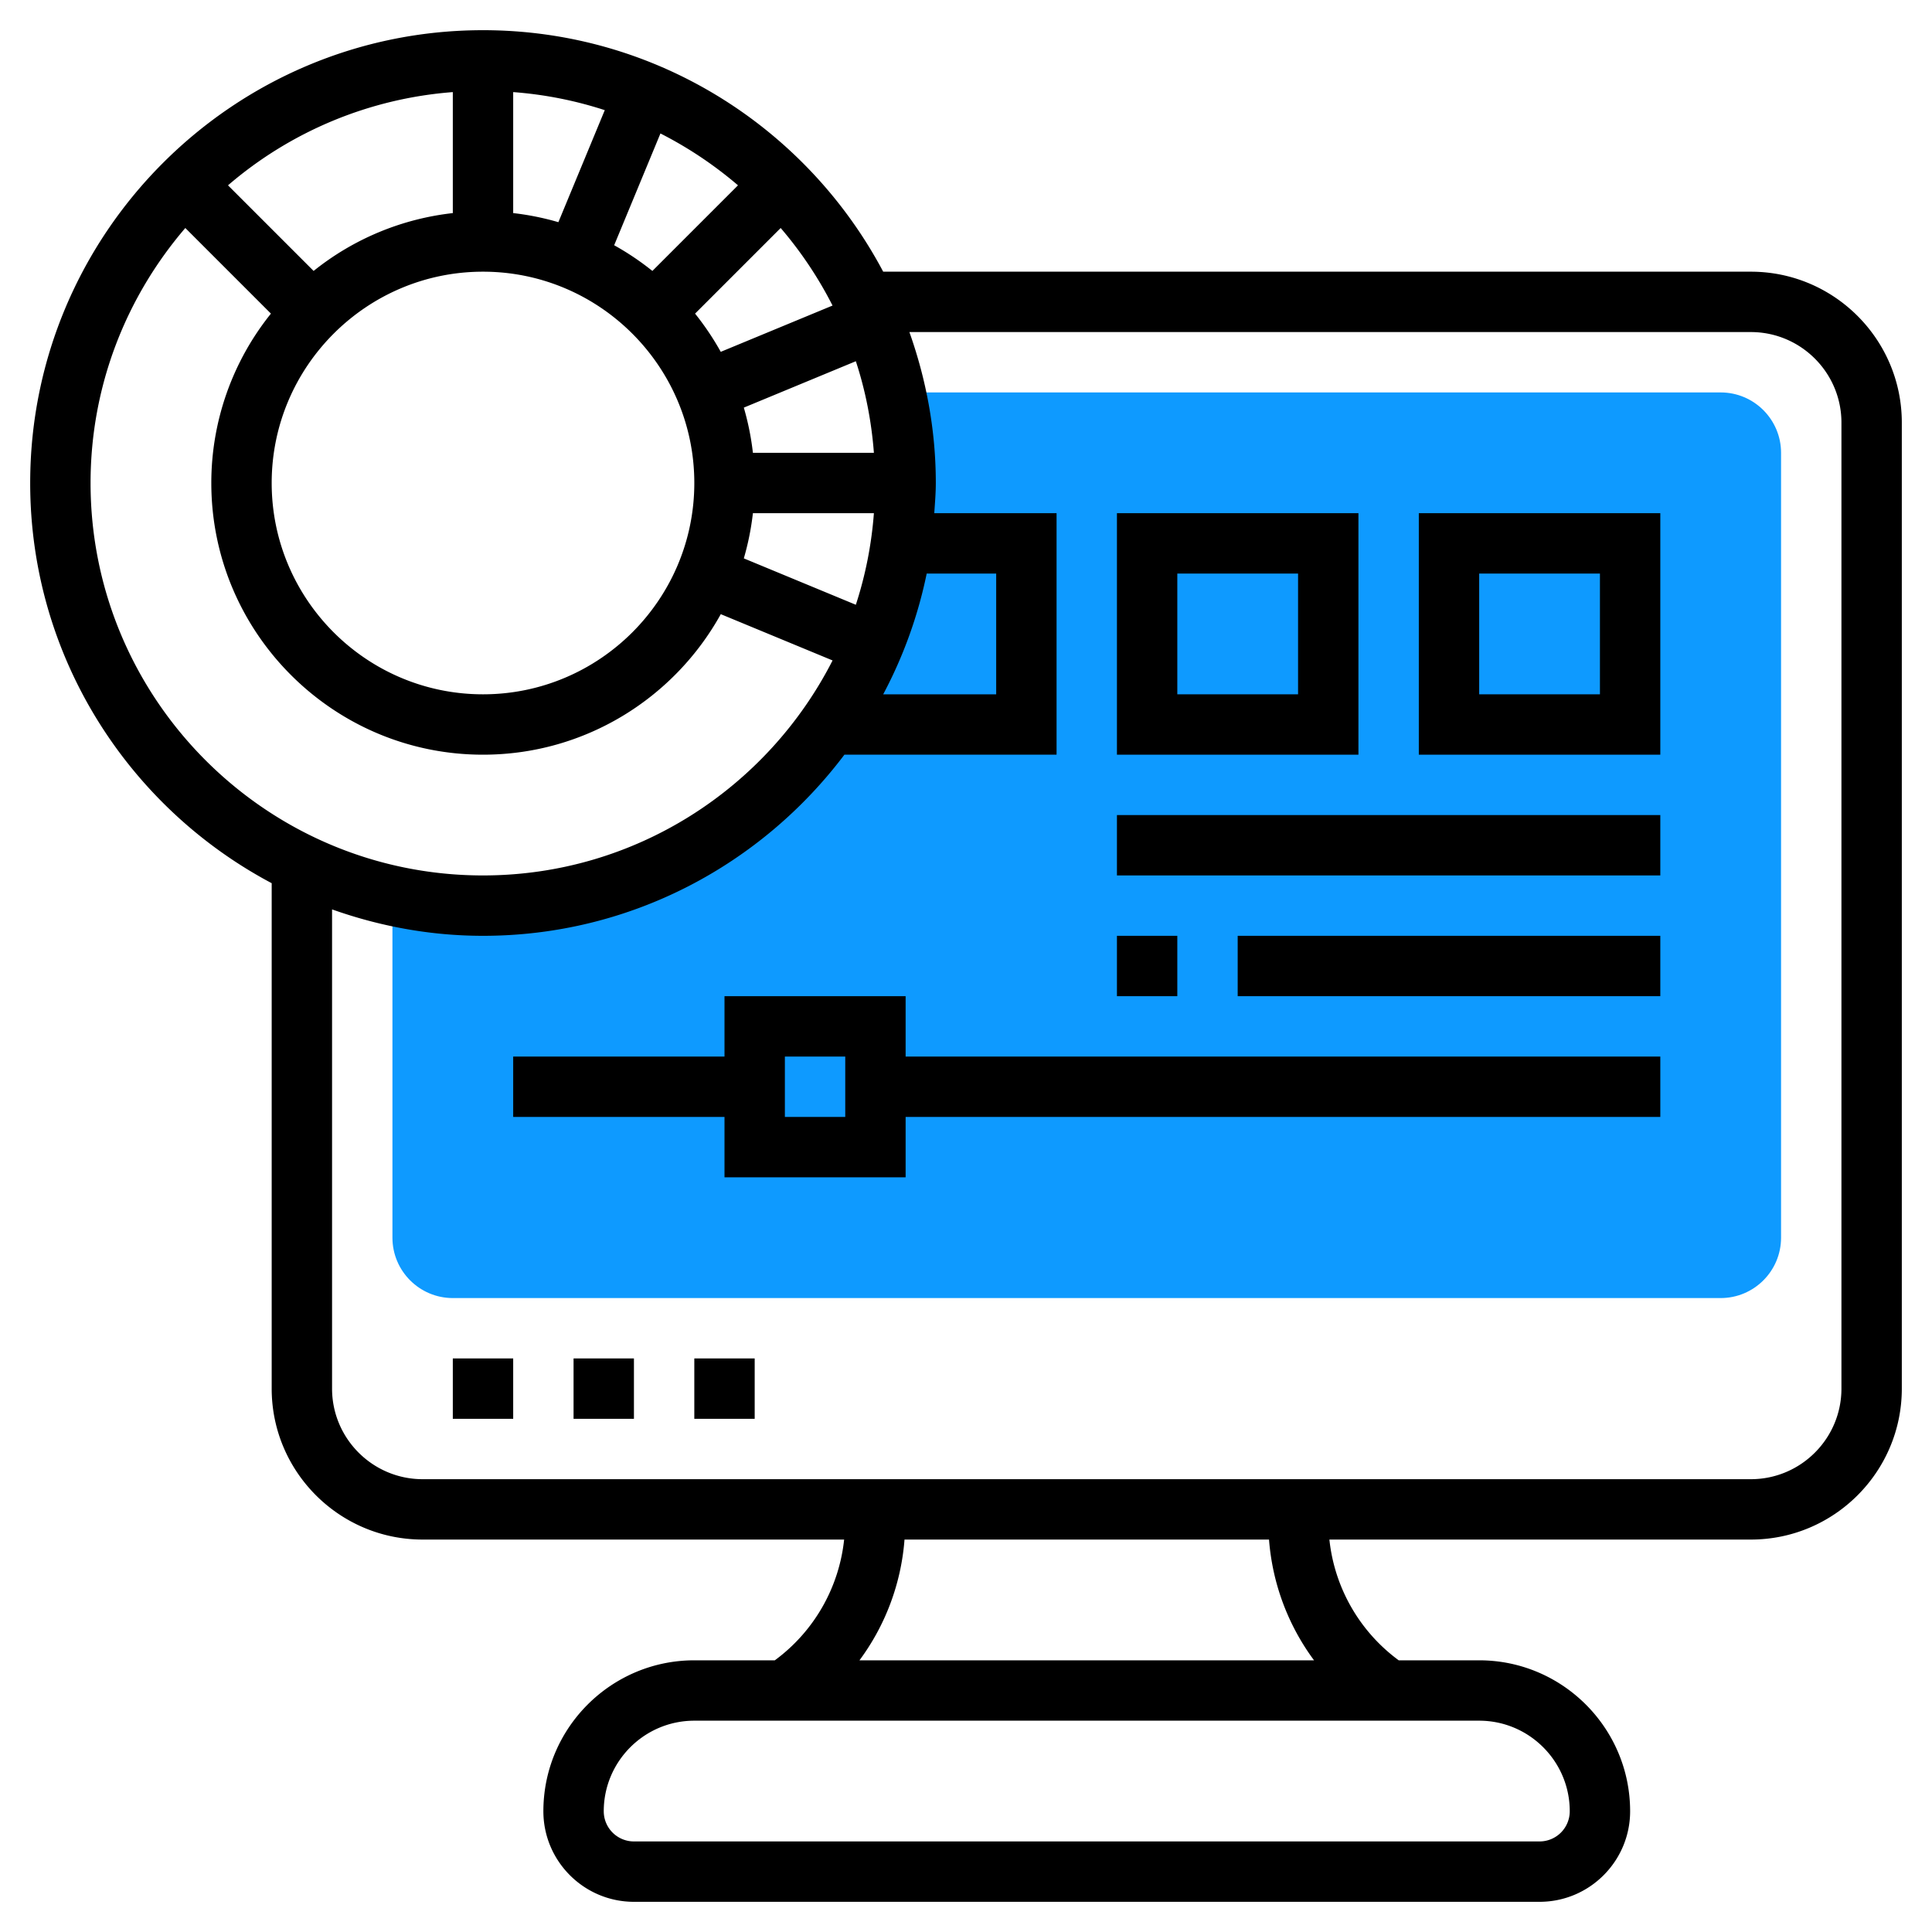
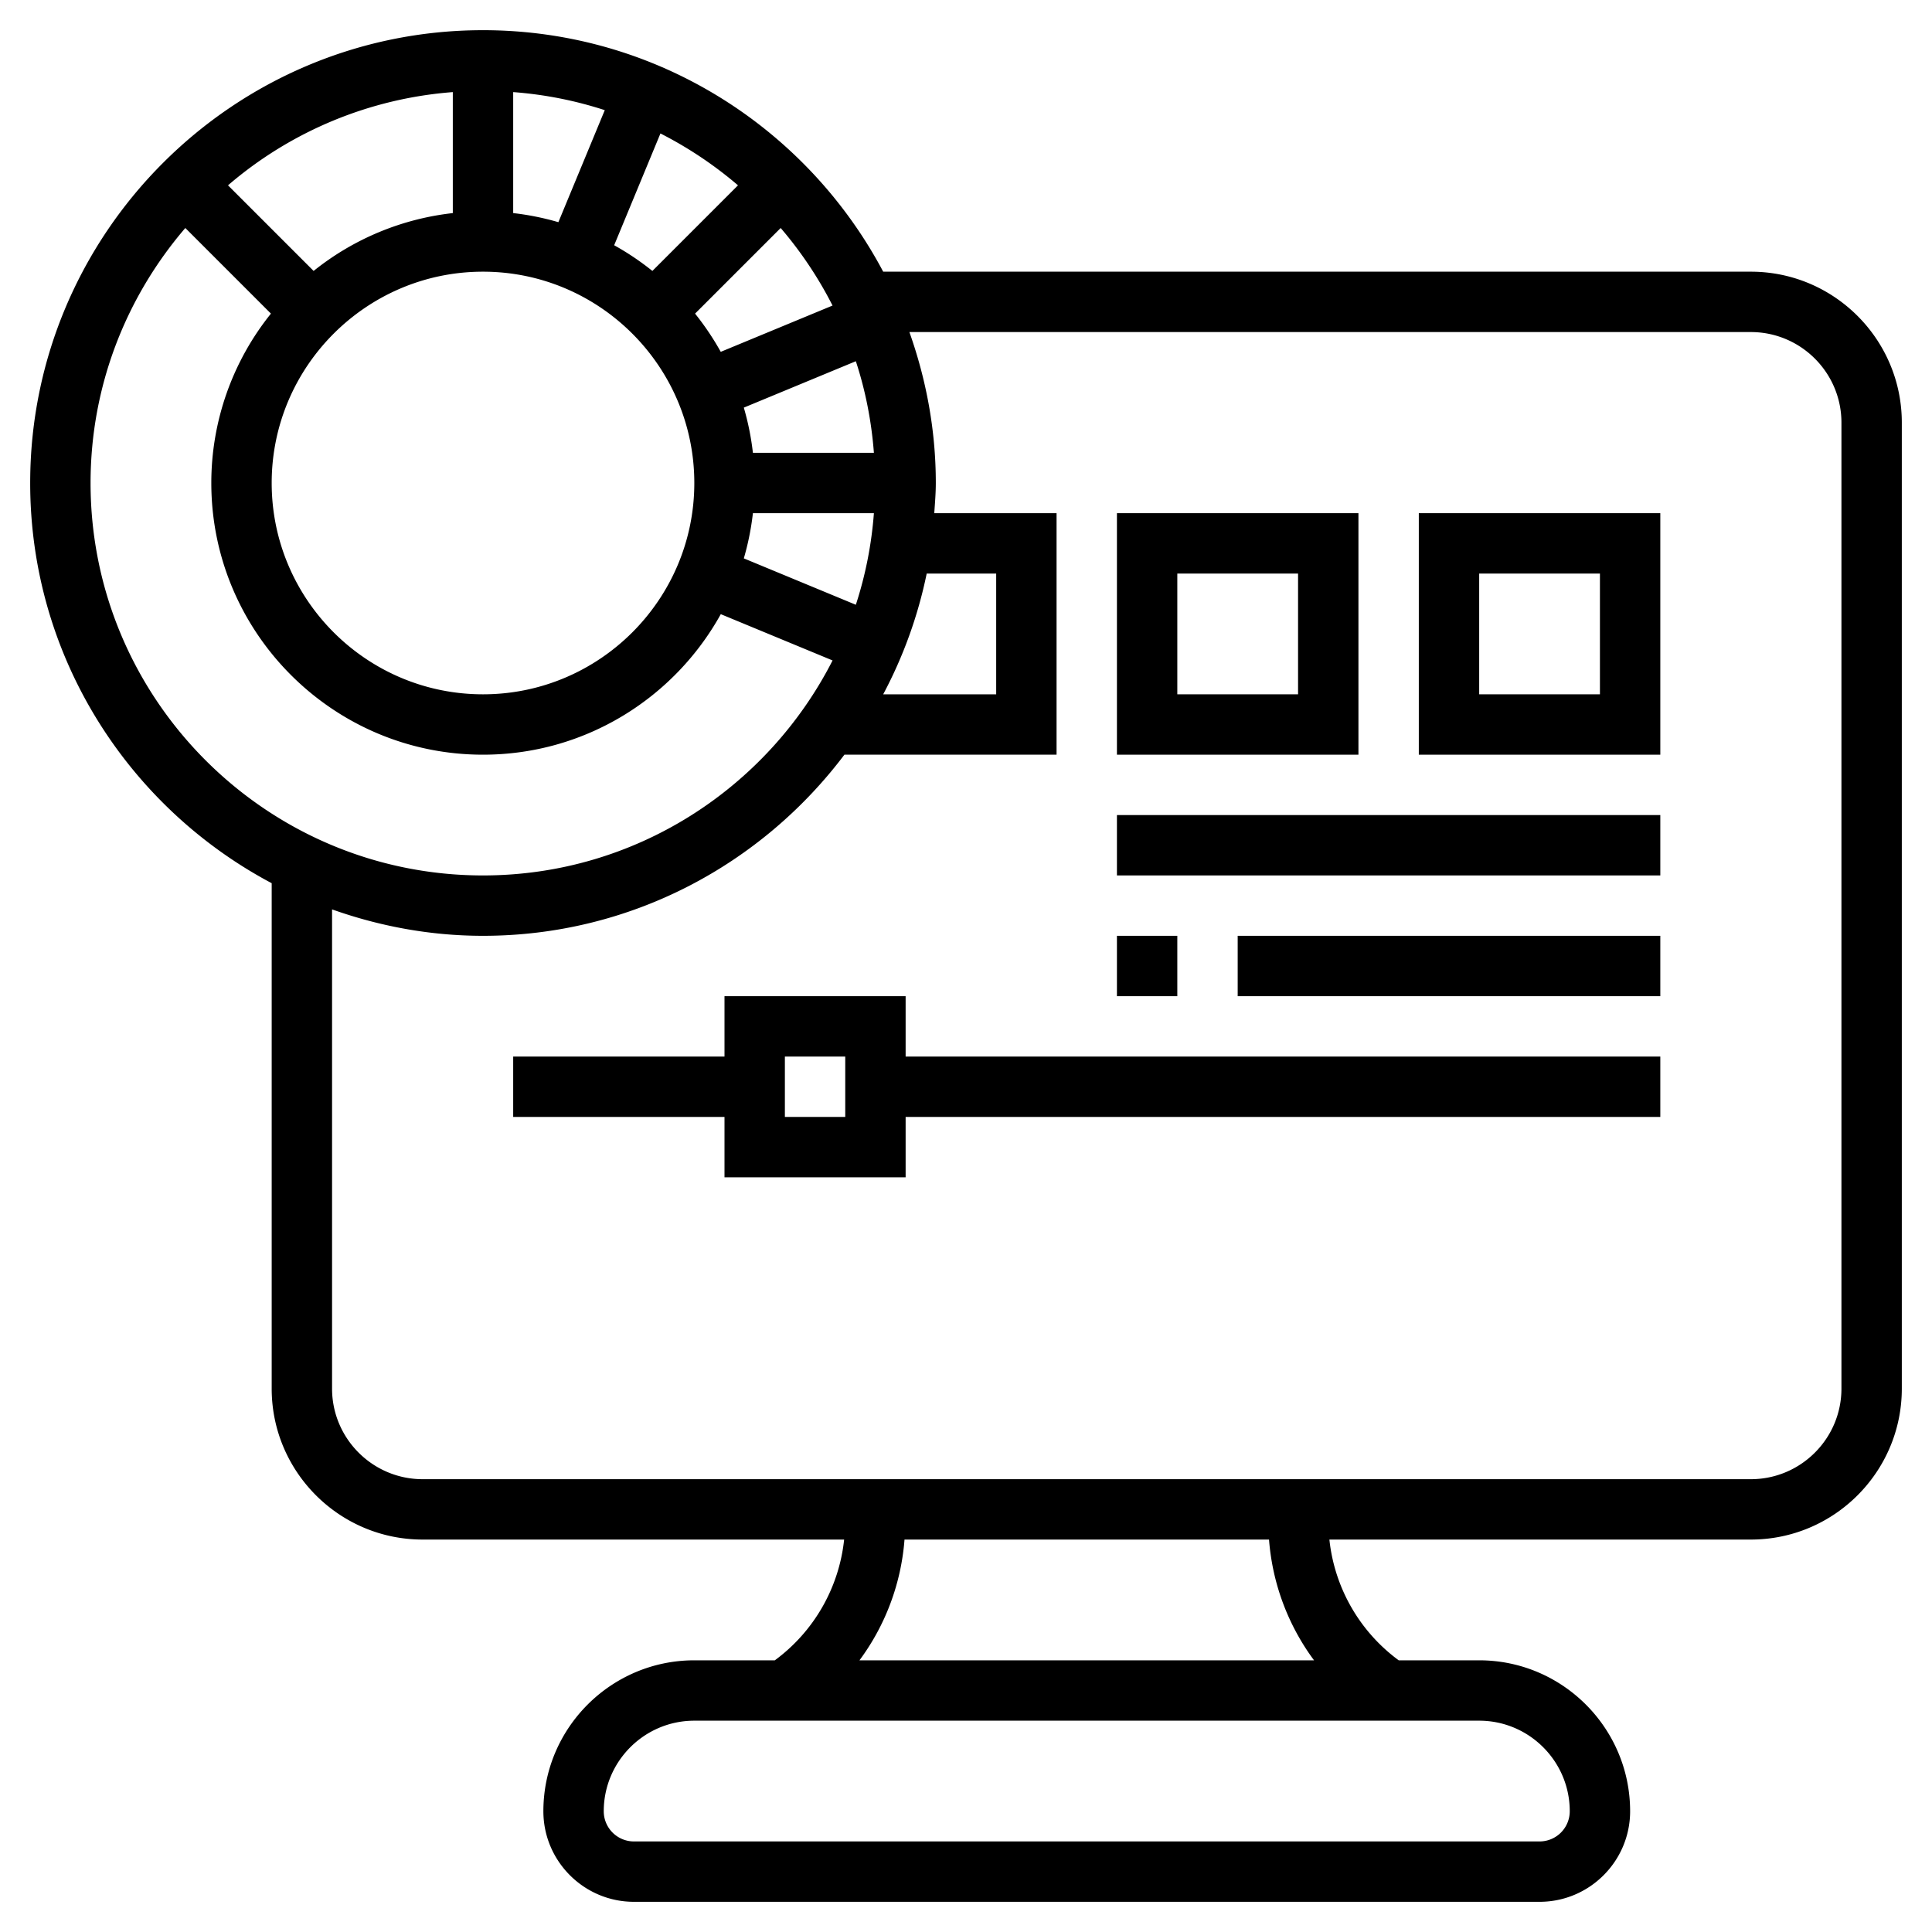
<svg xmlns="http://www.w3.org/2000/svg" version="1.1" width="512" height="512" x="0" y="0" viewBox="0 0 64 64" style="enable-background:new 0 0 512 512" xml:space="preserve" class="">
  <g>
-     <path fill="#0e9aff" d="M57 13H29.67c.211.967.33 1.969.33 3 0 7.732-6.268 14-14 14-1.031 0-2.033-.119-3-.33V41c0 1.103.897 2 2 2h42c1.103 0 2-.897 2-2V15c0-1.103-.897-2-2-2z" opacity="1" data-original="#f0bc5e" />
-     <path d="M15 45h2v2h-2zM19 45h2v2h-2zM23 45h2v2h-2z" fill="#000000" opacity="1" data-original="#000000" class="" />
    <path d="M58 9H29.257C26.737 4.248 21.744 1 16 1 7.729 1 1 7.729 1 16c0 5.744 3.248 10.737 8 13.257V46c0 2.757 2.243 5 5 5h13.963a5.708 5.708 0 0 1-2.296 4H23c-2.757 0-5 2.243-5 5 0 1.654 1.346 3 3 3h30c1.654 0 3-1.346 3-3 0-2.757-2.243-5-5-5h-2.666a5.708 5.708 0 0 1-2.296-4H58c2.757 0 5-2.243 5-5V14c0-2.757-2.243-5-5-5zm-36.389-.025a9.037 9.037 0 0 0-1.266-.851l1.533-3.703a13.09 13.09 0 0 1 2.569 1.718zM18.497 7.36A8.92 8.92 0 0 0 17 7.059V3.051a12.91 12.91 0 0 1 3.034.598zM15 7.059a8.956 8.956 0 0 0-4.611 1.916L7.553 6.139A12.926 12.926 0 0 1 15 3.051zM16 9c3.859 0 7 3.141 7 7s-3.141 7-7 7-7-3.141-7-7 3.141-7 7-7zm9.861-1.447a13.016 13.016 0 0 1 1.718 2.569l-3.703 1.533a9.124 9.124 0 0 0-.851-1.266zM28.949 15h-4.008a8.92 8.92 0 0 0-.301-1.497l3.711-1.537c.317.967.518 1.983.598 3.034zm-4.008 2h4.008a12.91 12.91 0 0 1-.598 3.034l-3.711-1.537A8.92 8.92 0 0 0 24.941 17zm5.757 2H33v4h-3.743a14.9 14.9 0 0 0 1.441-4zM3 16c0-3.225 1.187-6.173 3.139-8.447l2.836 2.836A8.948 8.948 0 0 0 7 16c0 4.963 4.037 9 9 9 3.388 0 6.341-1.883 7.877-4.655l3.703 1.533C25.428 26.098 21.051 29 16 29 8.832 29 3 23.168 3 16zm49 44a1 1 0 0 1-1 1H21a1 1 0 0 1-1-1c0-1.654 1.346-3 3-3h26c1.654 0 3 1.346 3 3zm-8.471-5H28.471a7.697 7.697 0 0 0 1.492-4h12.075a7.705 7.705 0 0 0 1.491 4zM61 46c0 1.654-1.346 3-3 3H14c-1.654 0-3-1.346-3-3V30.125c1.567.556 3.245.875 5 .875 4.893 0 9.232-2.365 11.972-6H35v-8h-4.051c.022-.332.051-.662.051-1 0-1.755-.319-3.433-.875-5H58c1.654 0 3 1.346 3 3z" fill="#000000" opacity="1" data-original="#000000" class="" />
    <path d="M47 25h8v-8h-8zm2-6h4v4h-4zM45 17h-8v8h8zm-2 6h-4v-4h4zM30 33h-6v2h-7v2h7v2h6v-2h25v-2H30zm-2 4h-2v-2h2zM37 27h18v2H37zM37 31h2v2h-2zM41 31h14v2H41z" fill="#000000" opacity="1" data-original="#000000" class="" />
  </g>
</svg>